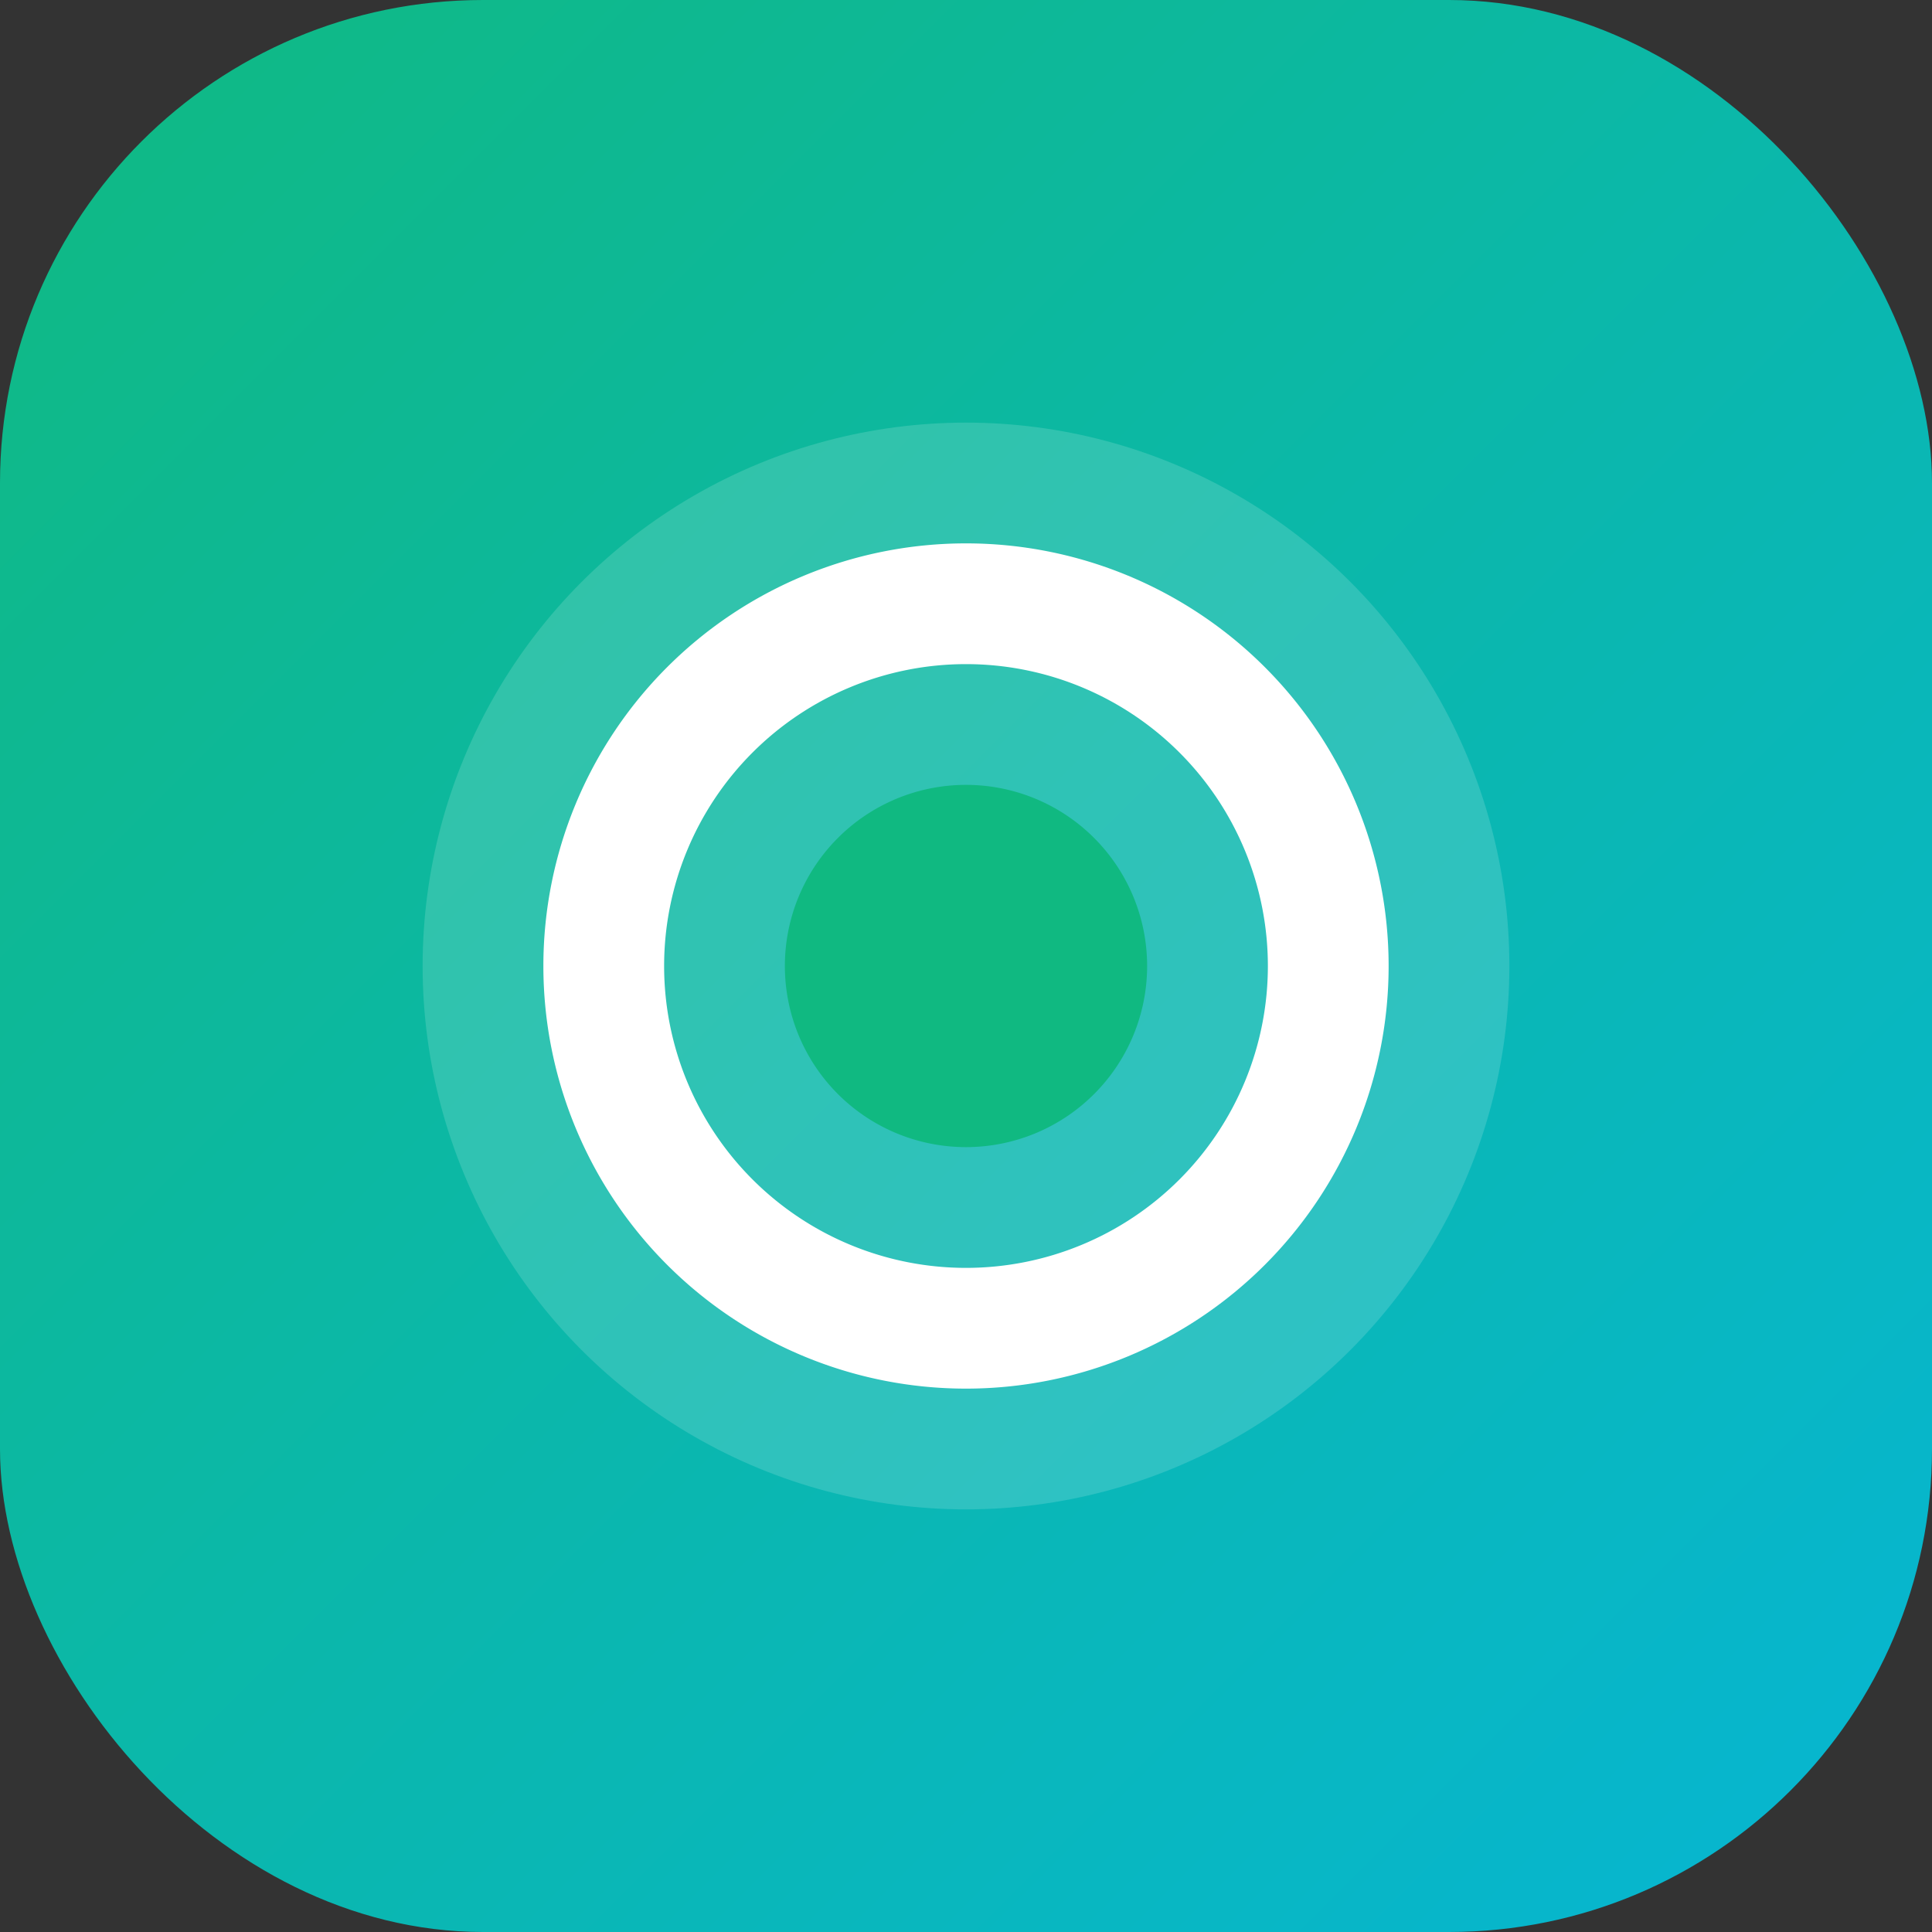
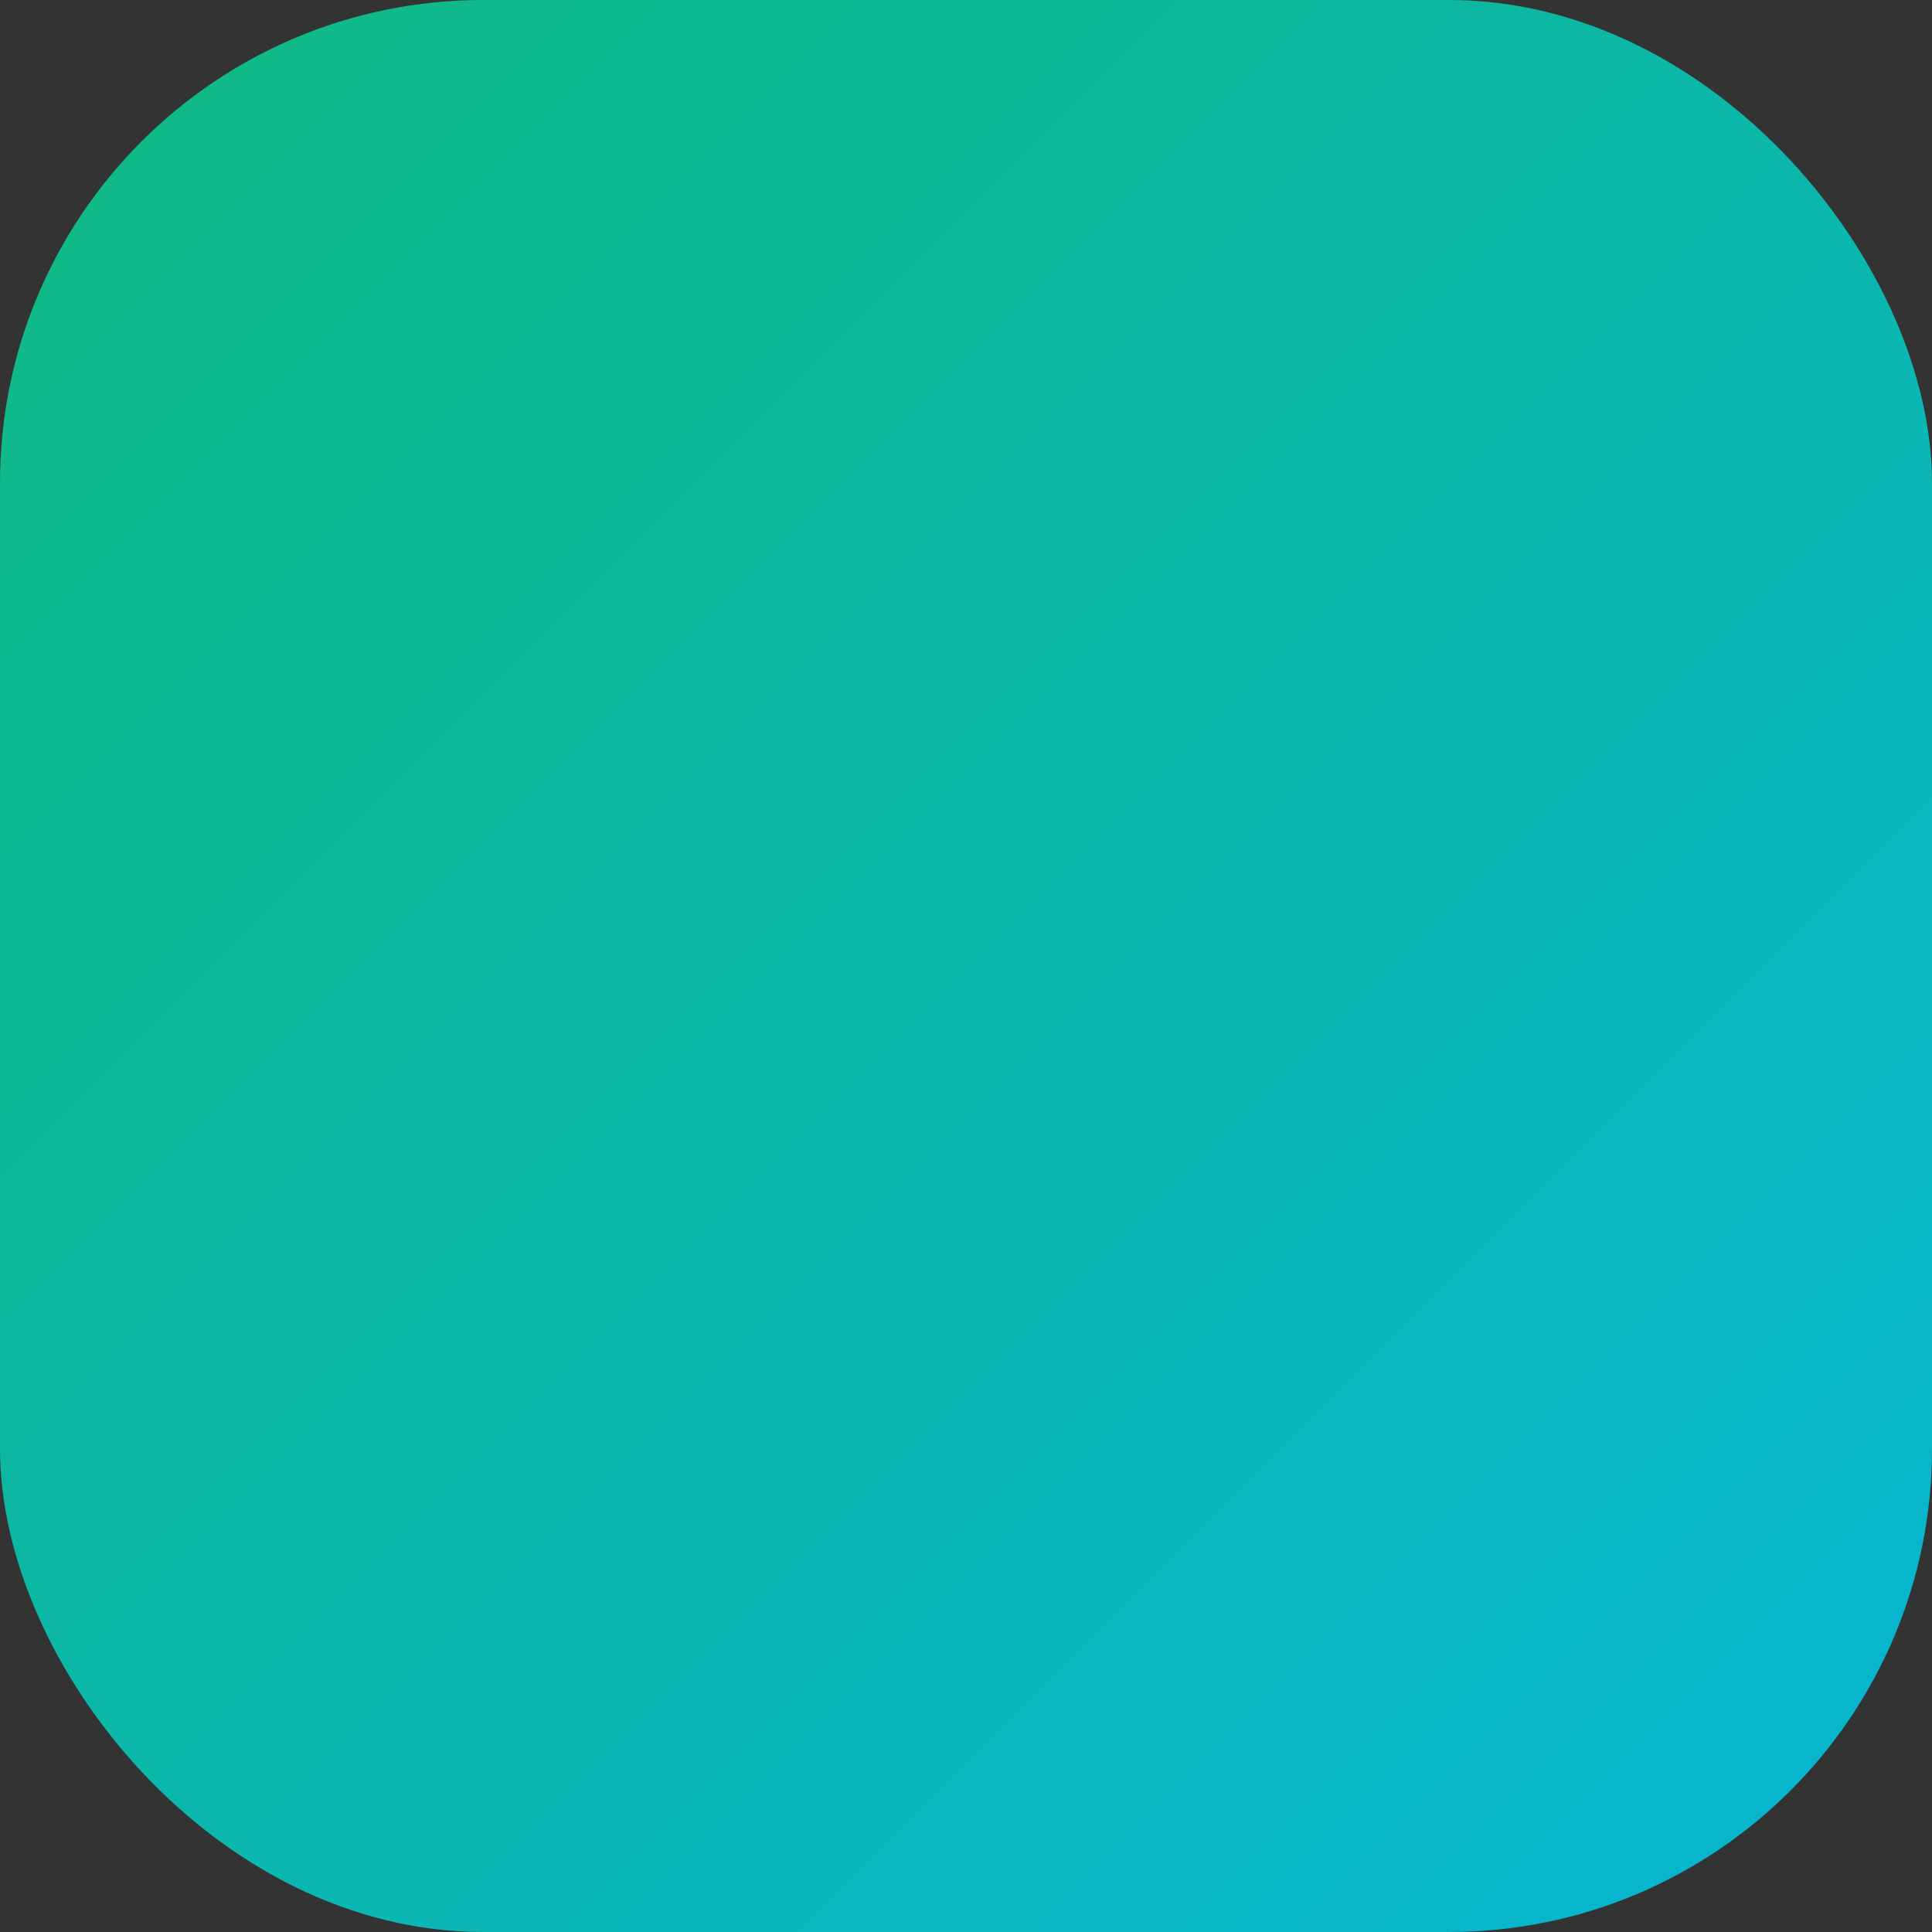
<svg xmlns="http://www.w3.org/2000/svg" viewBox="0 0 64 64" width="64" height="64">
  <rect x="0" y="0" width="64" height="64" fill="#333333" stroke="none" />
  <defs>
    <linearGradient id="g1" x1="0" y1="0" x2="1" y2="1">
      <stop offset="0%" stop-color="#10b981" />
      <stop offset="100%" stop-color="#06b6d4" />
    </linearGradient>
  </defs>
  <rect width="64" height="64" rx="16" fill="url(#g1)" />
  <g>
-     <circle cx="32" cy="32" r="18" fill="#fff" opacity="0.15" />
-     <path d="M32 18a14 14 0 1 1 0 28 14 14 0 0 1 0-28zm0 4a10 10 0 1 0 0 20 10 10 0 0 0 0-20z" fill="#fff" />
-     <path d="M32 26a6 6 0 1 1 0 12 6 6 0 0 1 0-12z" fill="#10b981" />
-   </g>
+     </g>
</svg>